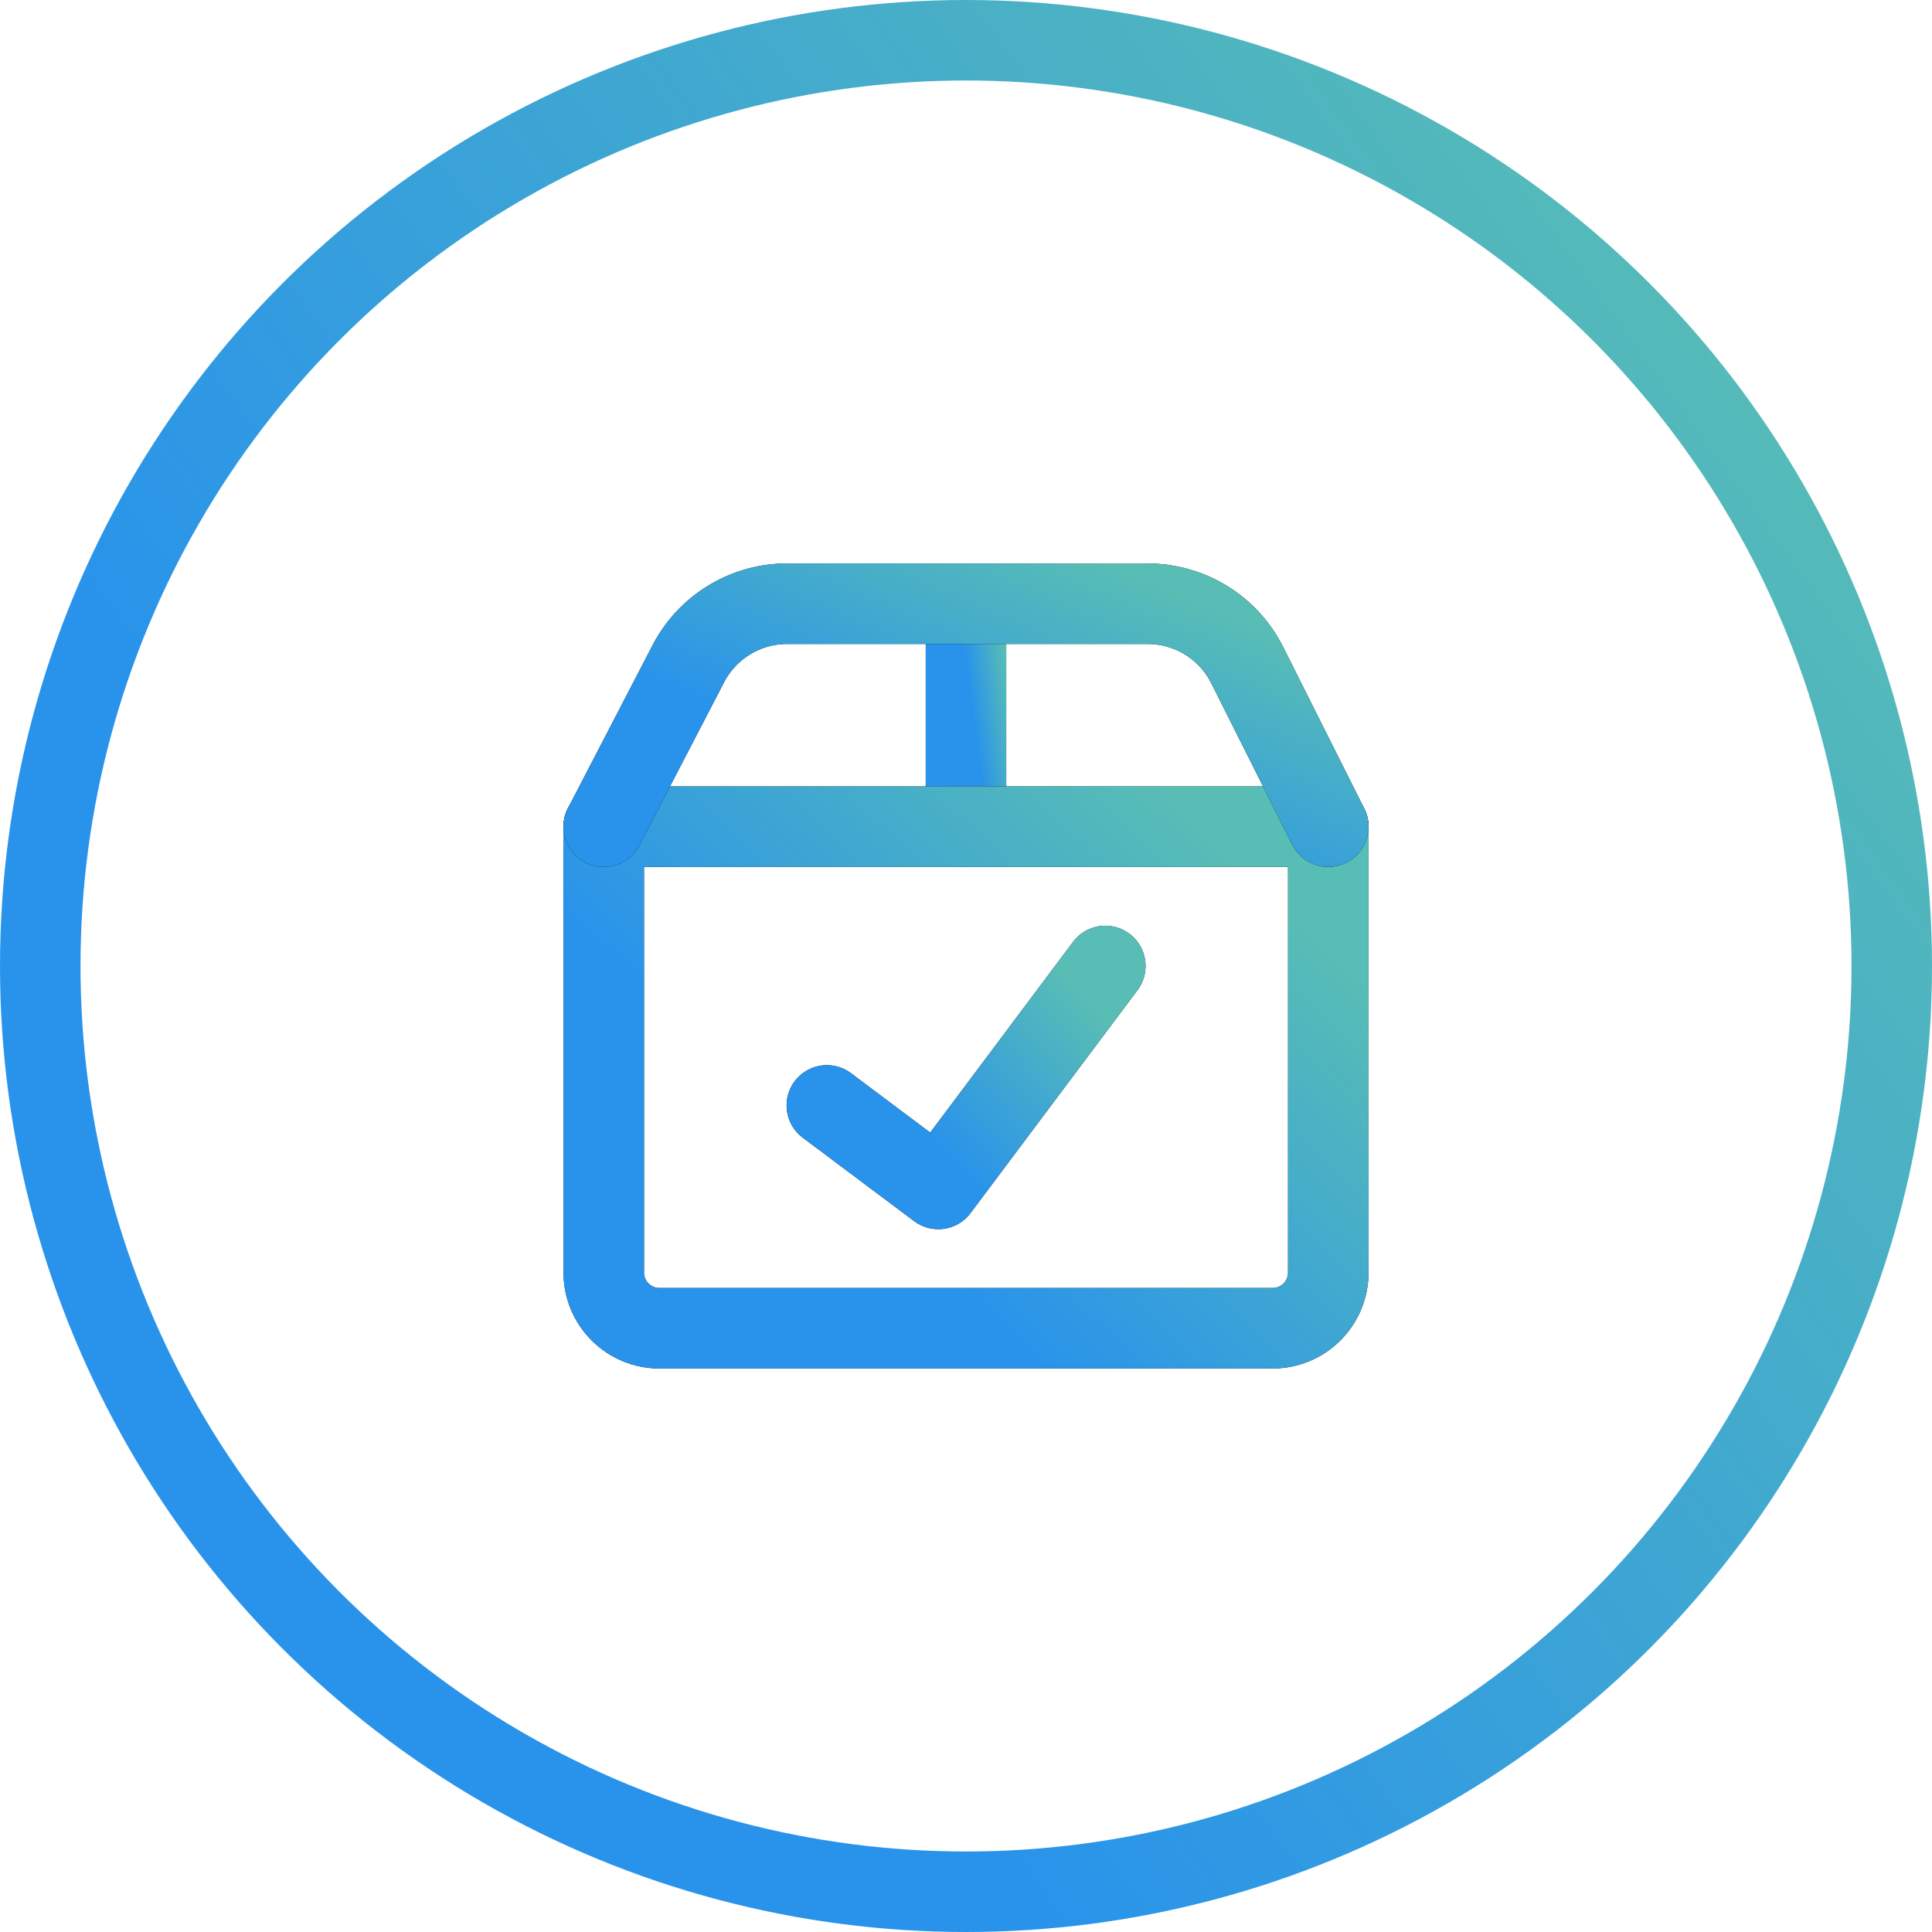
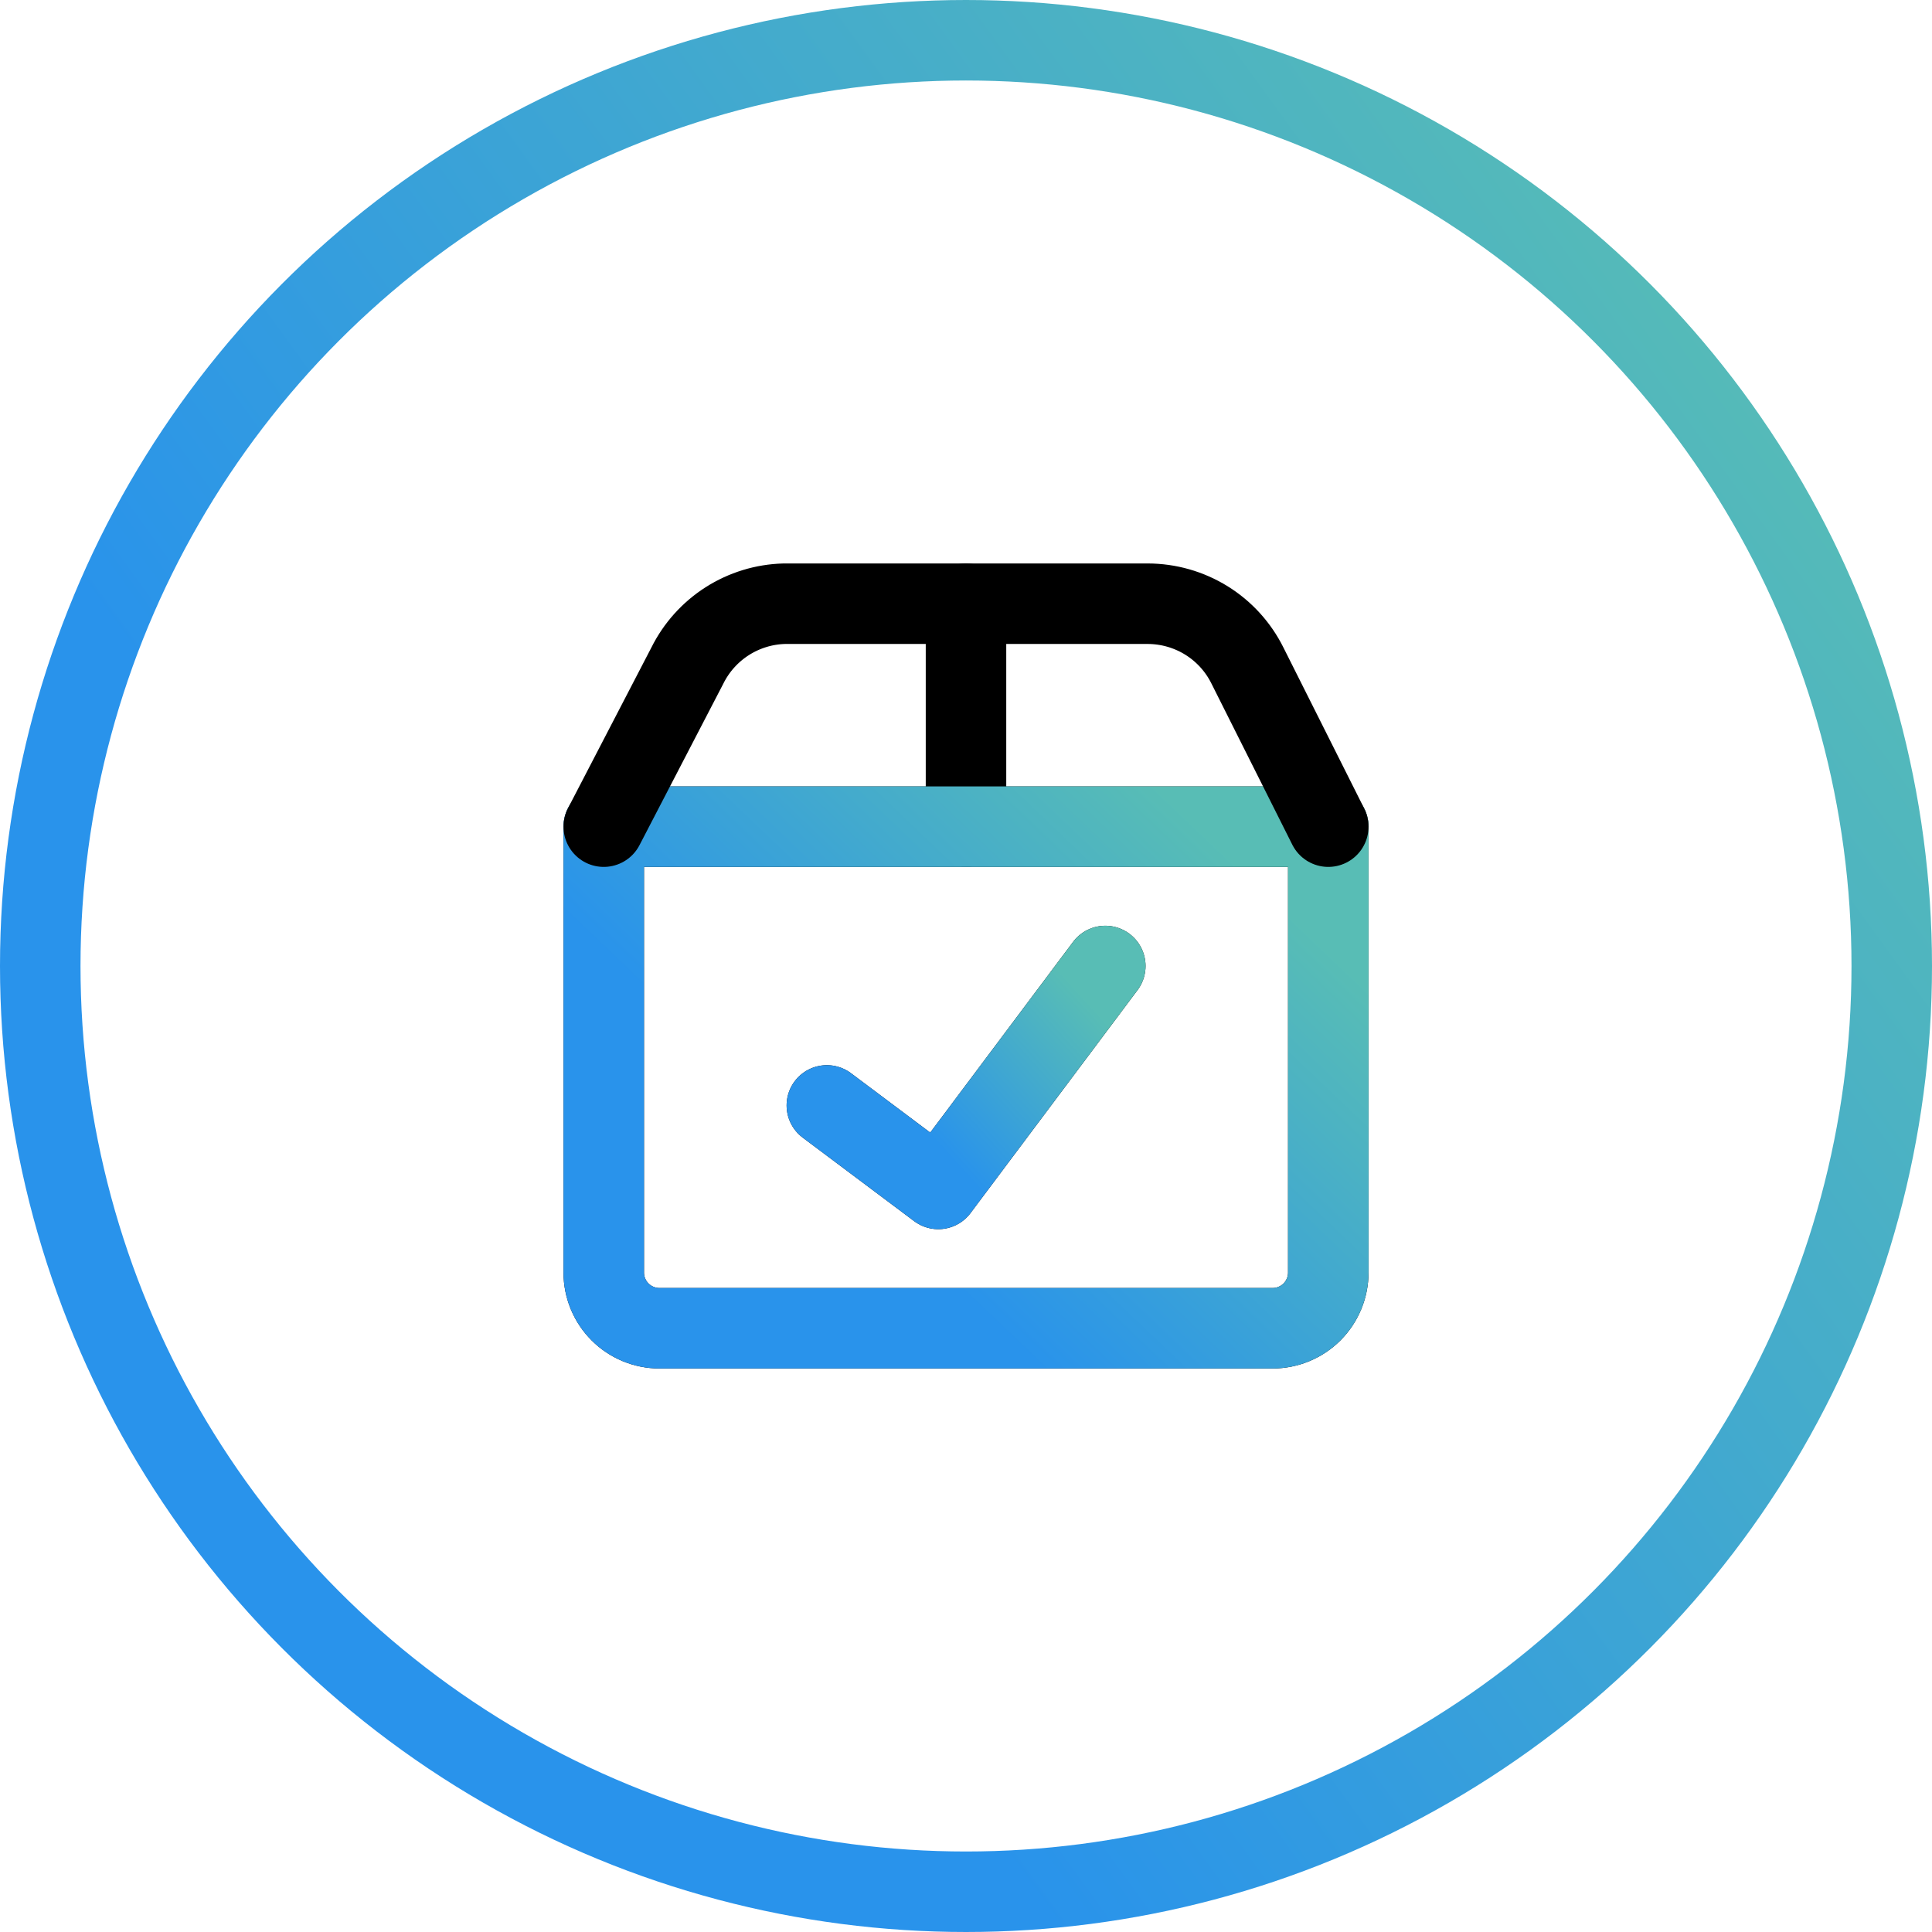
<svg xmlns="http://www.w3.org/2000/svg" fill="none" viewBox="0 0 48 48" height="48" width="48">
  <circle stroke-width="2" stroke="url(#paint0_linear_6_5310)" r="23" cy="24" cx="24" />
  <path stroke-linejoin="round" stroke-linecap="round" stroke-width="2" stroke="black" d="M24 14.999V20.538" />
-   <path stroke-linejoin="round" stroke-linecap="round" stroke-width="2" stroke="url(#paint1_linear_6_5310)" d="M24 14.999V20.538" />
  <path stroke-linejoin="round" stroke-linecap="round" stroke-width="2" stroke="black" d="M15 20.538H33.001V31.616C33.001 31.983 32.855 32.335 32.596 32.595C32.336 32.854 31.984 33 31.616 33H16.385C16.017 33 15.665 32.854 15.406 32.595C15.146 32.335 15 31.983 15 31.616V20.538Z" />
  <path stroke-linejoin="round" stroke-linecap="round" stroke-width="2" stroke="url(#paint2_linear_6_5310)" d="M15 20.538H33.001V31.616C33.001 31.983 32.855 32.335 32.596 32.595C32.336 32.854 31.984 33 31.616 33H16.385C16.017 33 15.665 32.854 15.406 32.595C15.146 32.335 15 31.983 15 31.616V20.538Z" />
  <path stroke-linejoin="round" stroke-linecap="round" stroke-width="2" stroke="black" d="M15 20.538L17.077 16.537C17.301 16.085 17.644 15.704 18.068 15.433C18.493 15.162 18.983 15.012 19.486 14.999H28.515C29.03 15 29.535 15.144 29.973 15.415C30.411 15.687 30.764 16.075 30.993 16.537L33.001 20.538" />
-   <path stroke-linejoin="round" stroke-linecap="round" stroke-width="2" stroke="url(#paint3_linear_6_5310)" d="M15 20.538L17.077 16.537C17.301 16.085 17.644 15.704 18.068 15.433C18.493 15.162 18.983 15.012 19.486 14.999H28.515C29.03 15 29.535 15.144 29.973 15.415C30.411 15.687 30.764 16.075 30.993 16.537L33.001 20.538" />
  <path stroke-linejoin="round" stroke-linecap="round" stroke-width="2" stroke="black" d="M27.461 24L23.312 29.539L20.543 27.464" />
  <path stroke-linejoin="round" stroke-linecap="round" stroke-width="2" stroke="url(#paint4_linear_6_5310)" d="M27.461 24L23.312 29.539L20.543 27.464" />
  <defs>
    <linearGradient gradientUnits="userSpaceOnUse" y2="14.737" x2="50.217" y1="48" x1="4.38" id="paint0_linear_6_5310">
      <stop stop-color="#2993EB" offset="0.31" />
      <stop stop-color="#58BDB5" offset="1" />
    </linearGradient>
    <linearGradient gradientUnits="userSpaceOnUse" y2="20.351" x2="25.524" y1="20.538" x1="24.091" id="paint1_linear_6_5310">
      <stop stop-color="#2993EB" offset="0.31" />
      <stop stop-color="#58BDB5" offset="1" />
    </linearGradient>
    <linearGradient gradientUnits="userSpaceOnUse" y2="19.894" x2="29.146" y1="33" x1="16.643" id="paint2_linear_6_5310">
      <stop stop-color="#2993EB" offset="0.31" />
      <stop stop-color="#58BDB5" offset="1" />
    </linearGradient>
    <linearGradient gradientUnits="userSpaceOnUse" y2="11.107" x2="20.642" y1="20.538" x1="16.643" id="paint3_linear_6_5310">
      <stop stop-color="#2993EB" offset="0.31" />
      <stop stop-color="#58BDB5" offset="1" />
    </linearGradient>
    <linearGradient gradientUnits="userSpaceOnUse" y2="24.52" x2="26.711" y1="29.539" x1="21.174" id="paint4_linear_6_5310">
      <stop stop-color="#2993EB" offset="0.31" />
      <stop stop-color="#58BDB5" offset="1" />
    </linearGradient>
  </defs>
</svg>